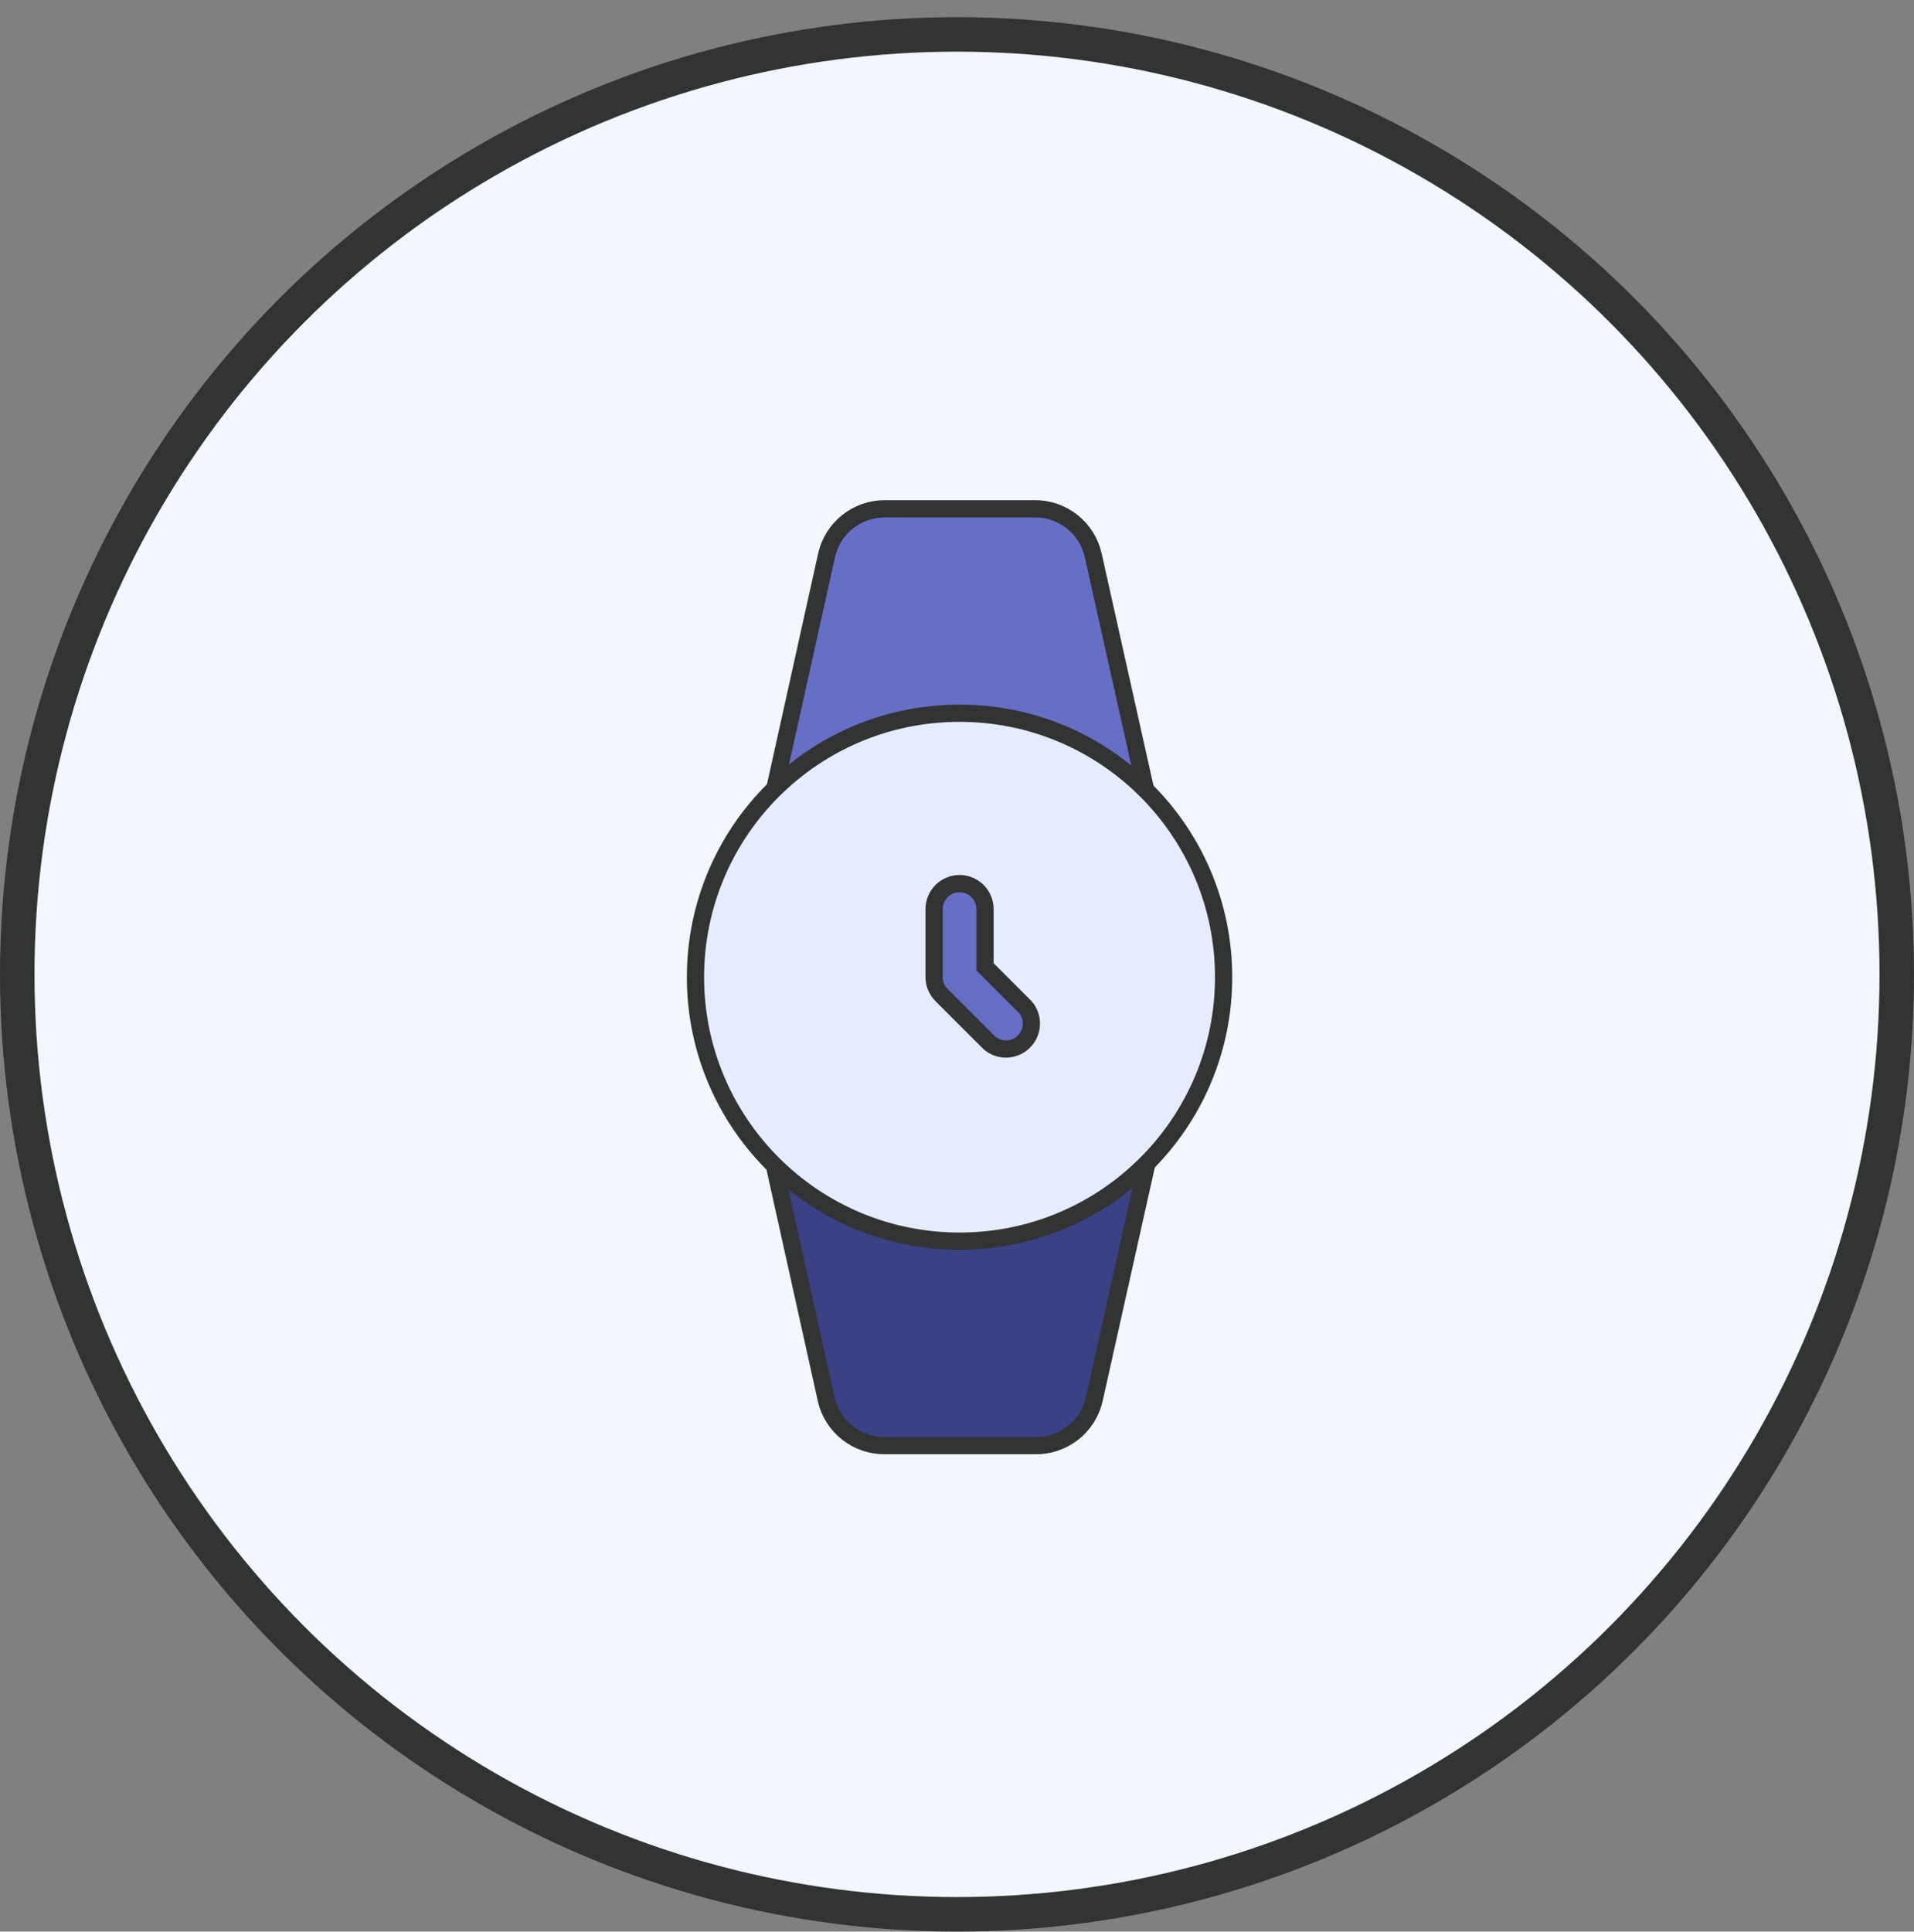
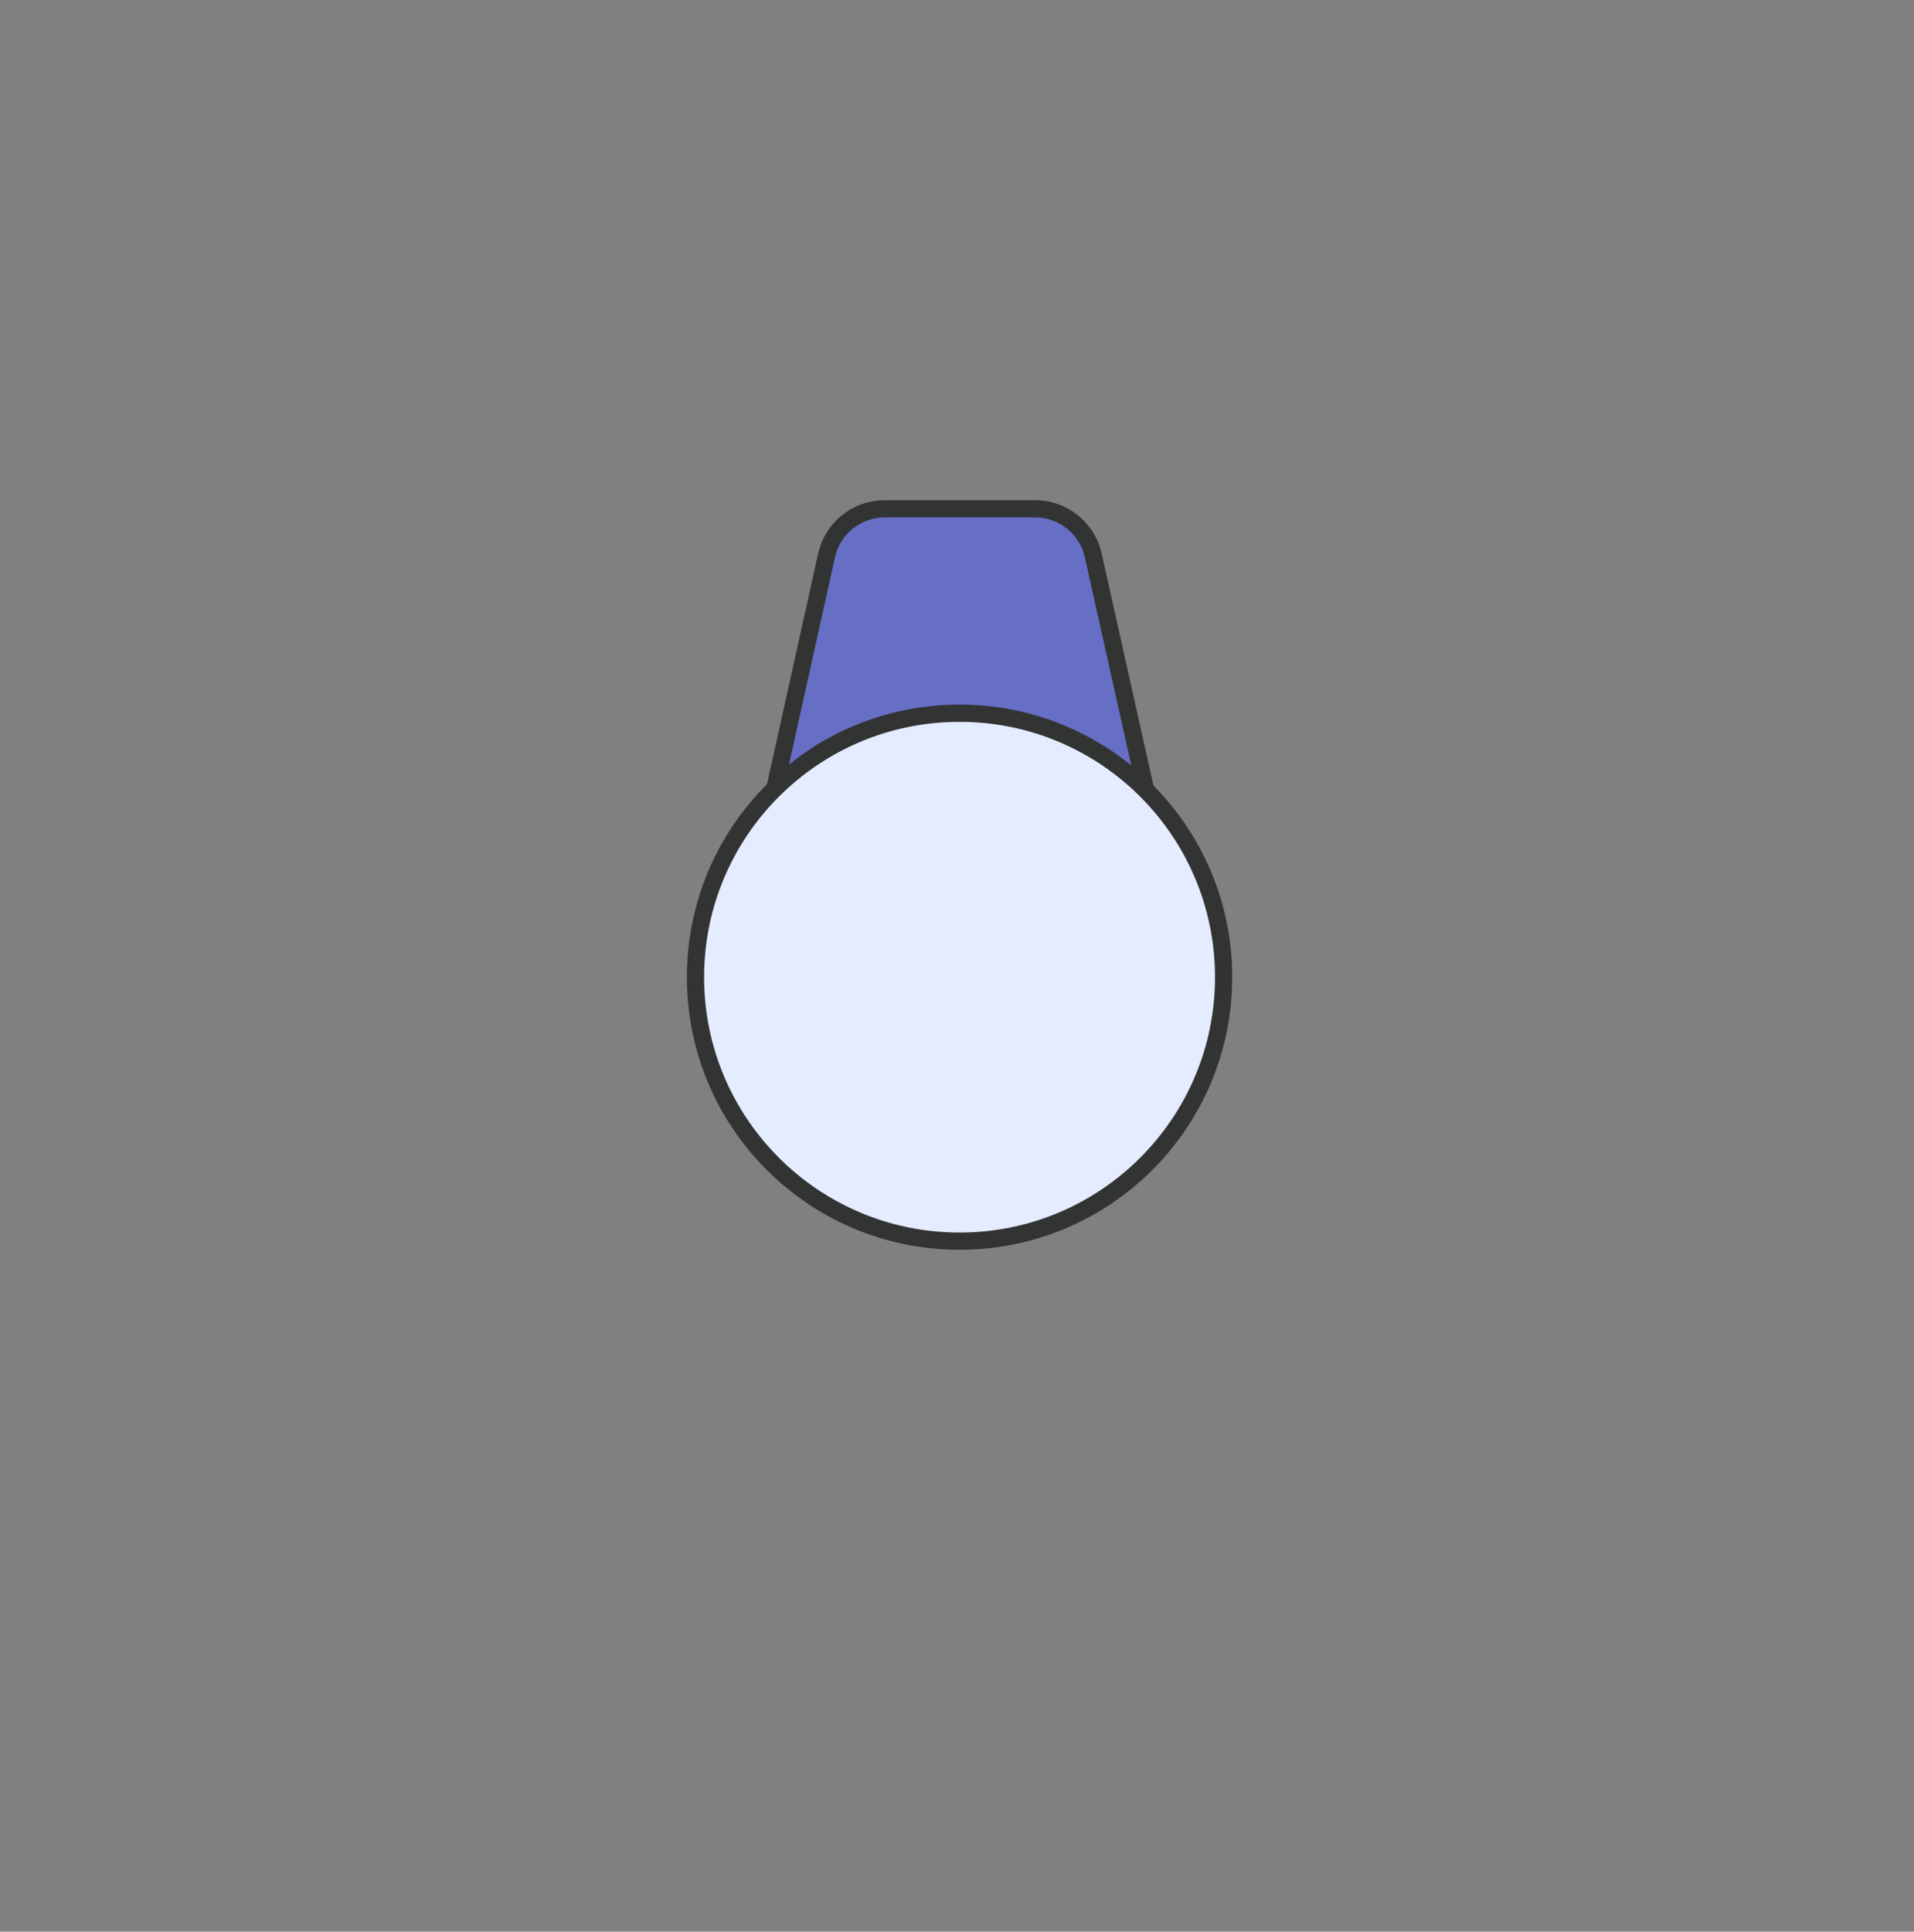
<svg xmlns="http://www.w3.org/2000/svg" width="111" height="112" viewBox="0 0 111 112" fill="none">
  <rect x="0" y="0" width="111" height="112" fill="#808080" stroke="none" />
-   <circle cx="55.5" cy="56.496" r="54.5" fill="#F2F6FD" stroke="#323433" stroke-width="2" />
  <path d="M47.284 47.599L47.284 47.599L47.281 47.603C47.05 47.819 46.757 47.956 46.443 47.993C46.13 48.03 45.812 47.966 45.538 47.809C45.263 47.652 45.045 47.411 44.918 47.122L44.46 47.324L44.918 47.122C44.79 46.832 44.759 46.509 44.829 46.201L44.83 46.199L47.933 32.211L47.933 32.21C48.102 31.443 48.528 30.757 49.14 30.264C49.752 29.772 50.514 29.502 51.3 29.501H59.938V29.501L59.95 29.501C60.75 29.482 61.533 29.742 62.163 30.237C62.793 30.731 63.231 31.429 63.403 32.21L63.403 32.212L66.527 46.199L66.527 46.2C66.576 46.419 66.575 46.647 66.523 46.865C66.472 47.083 66.371 47.287 66.229 47.461C66.086 47.634 65.906 47.773 65.702 47.867C65.498 47.96 65.275 48.006 65.05 48.001L65.05 48.001L65.04 48.001C64.666 47.999 64.308 47.857 64.035 47.602L64.032 47.599C61.75 45.498 58.761 44.332 55.658 44.332C52.556 44.332 49.566 45.498 47.284 47.599Z" fill="#666EC6" stroke="#323433" />
-   <path d="M65.779 65.512L65.79 65.518L65.801 65.524C66.09 65.669 66.323 65.905 66.464 66.196C66.605 66.485 66.647 66.812 66.585 67.127L63.463 81.109L63.463 81.111C63.291 81.892 62.852 82.59 62.222 83.084C61.592 83.578 60.81 83.838 60.009 83.82L60.009 83.82H59.997L51.3 83.82L51.298 83.82C50.523 83.823 49.77 83.566 49.16 83.09C48.551 82.616 48.118 81.951 47.932 81.202L44.83 67.221L44.826 67.203L44.821 67.185C44.726 66.871 44.739 66.535 44.857 66.229C44.975 65.923 45.191 65.665 45.472 65.496C45.754 65.327 46.083 65.256 46.409 65.294C46.735 65.333 47.038 65.479 47.272 65.71L47.278 65.716L47.284 65.722C49.567 67.823 52.556 68.989 55.658 68.989C58.761 68.989 61.75 67.823 64.033 65.722L64.033 65.722L64.036 65.718C64.266 65.502 64.56 65.365 64.874 65.328C65.187 65.291 65.504 65.355 65.779 65.512Z" fill="#3B4185" stroke="#323433" />
  <path d="M70.962 56.66C70.962 65.112 64.106 71.965 55.648 71.965C47.191 71.965 40.334 65.112 40.334 56.66C40.334 48.207 47.191 41.355 55.648 41.355C64.106 41.355 70.962 48.207 70.962 56.66Z" fill="#E6ECFF" stroke="#323433" />
-   <path d="M54.618 57.709L54.618 57.709L54.615 57.706C54.475 57.569 54.364 57.406 54.288 57.226C54.212 57.047 54.173 56.854 54.172 56.659V52.709C54.172 52.318 54.327 51.943 54.604 51.666C54.881 51.389 55.257 51.233 55.649 51.233C56.04 51.233 56.416 51.389 56.693 51.666C56.97 51.943 57.125 52.318 57.125 52.709V55.85V56.057L57.272 56.204L59.471 58.402C59.706 58.682 59.828 59.04 59.813 59.405C59.799 59.776 59.645 60.129 59.382 60.391C59.119 60.654 58.767 60.808 58.395 60.823C58.029 60.837 57.671 60.715 57.391 60.48L54.618 57.709Z" fill="#666EC6" stroke="#323433" />
</svg>